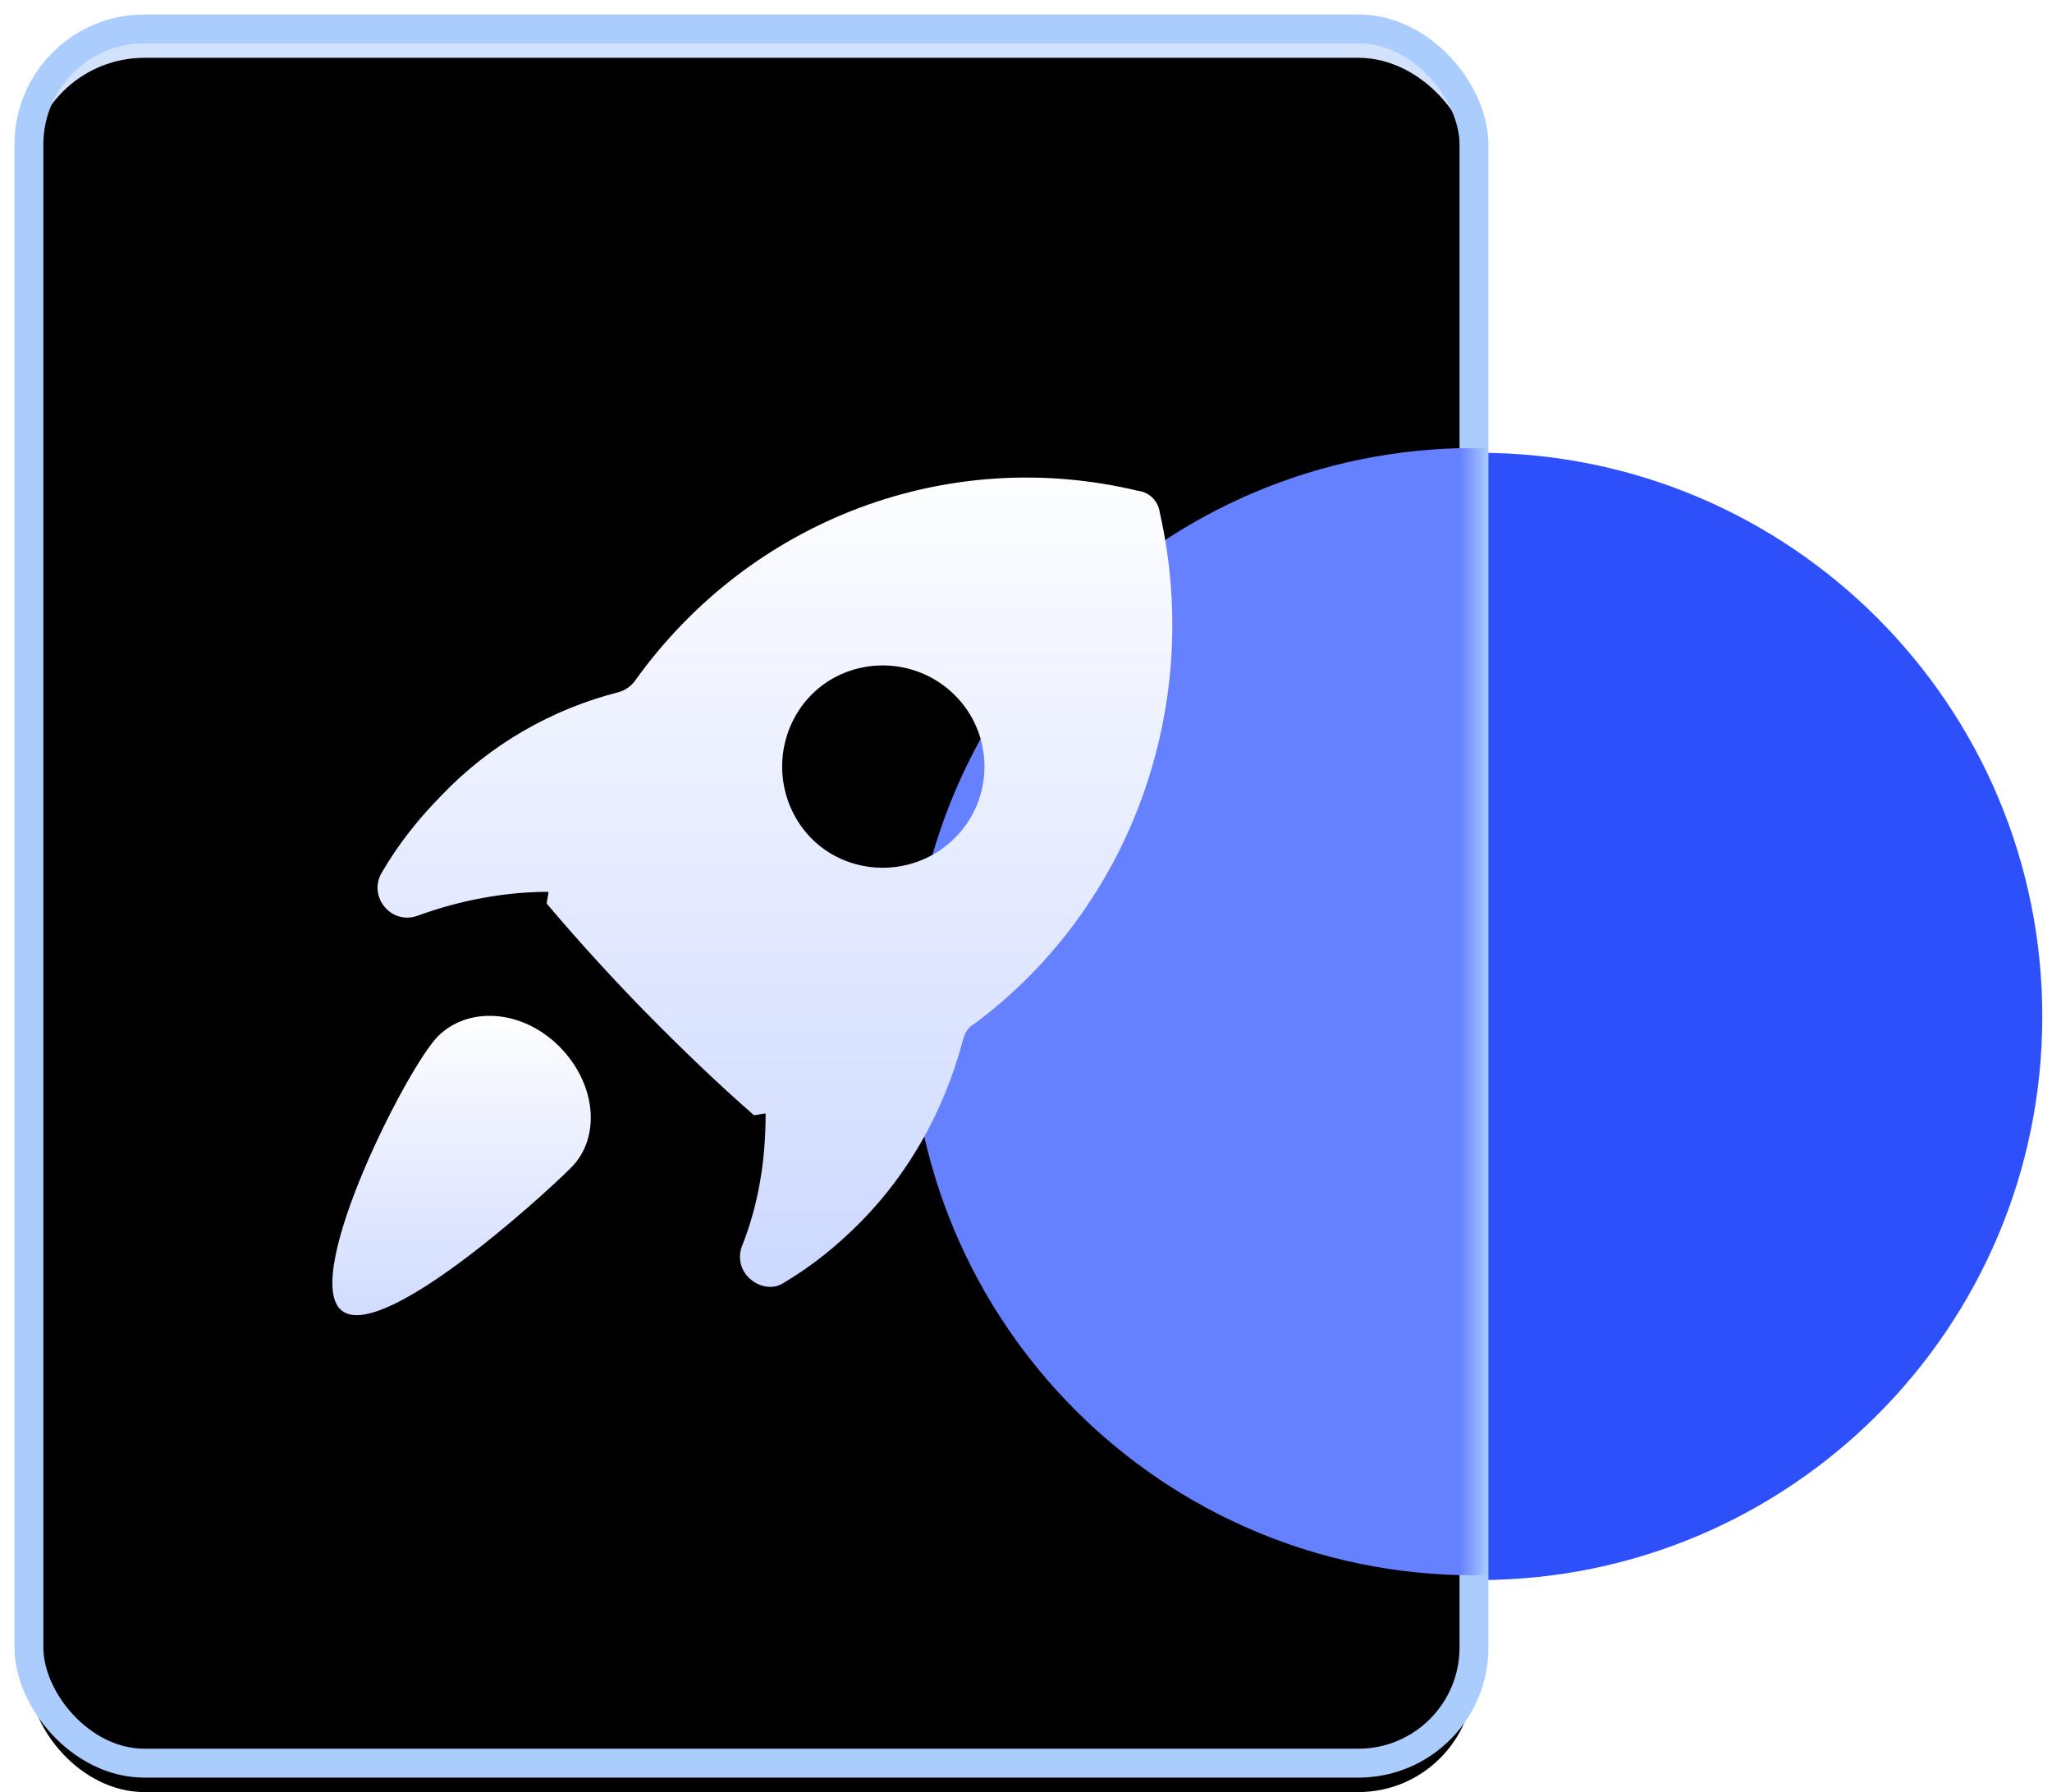
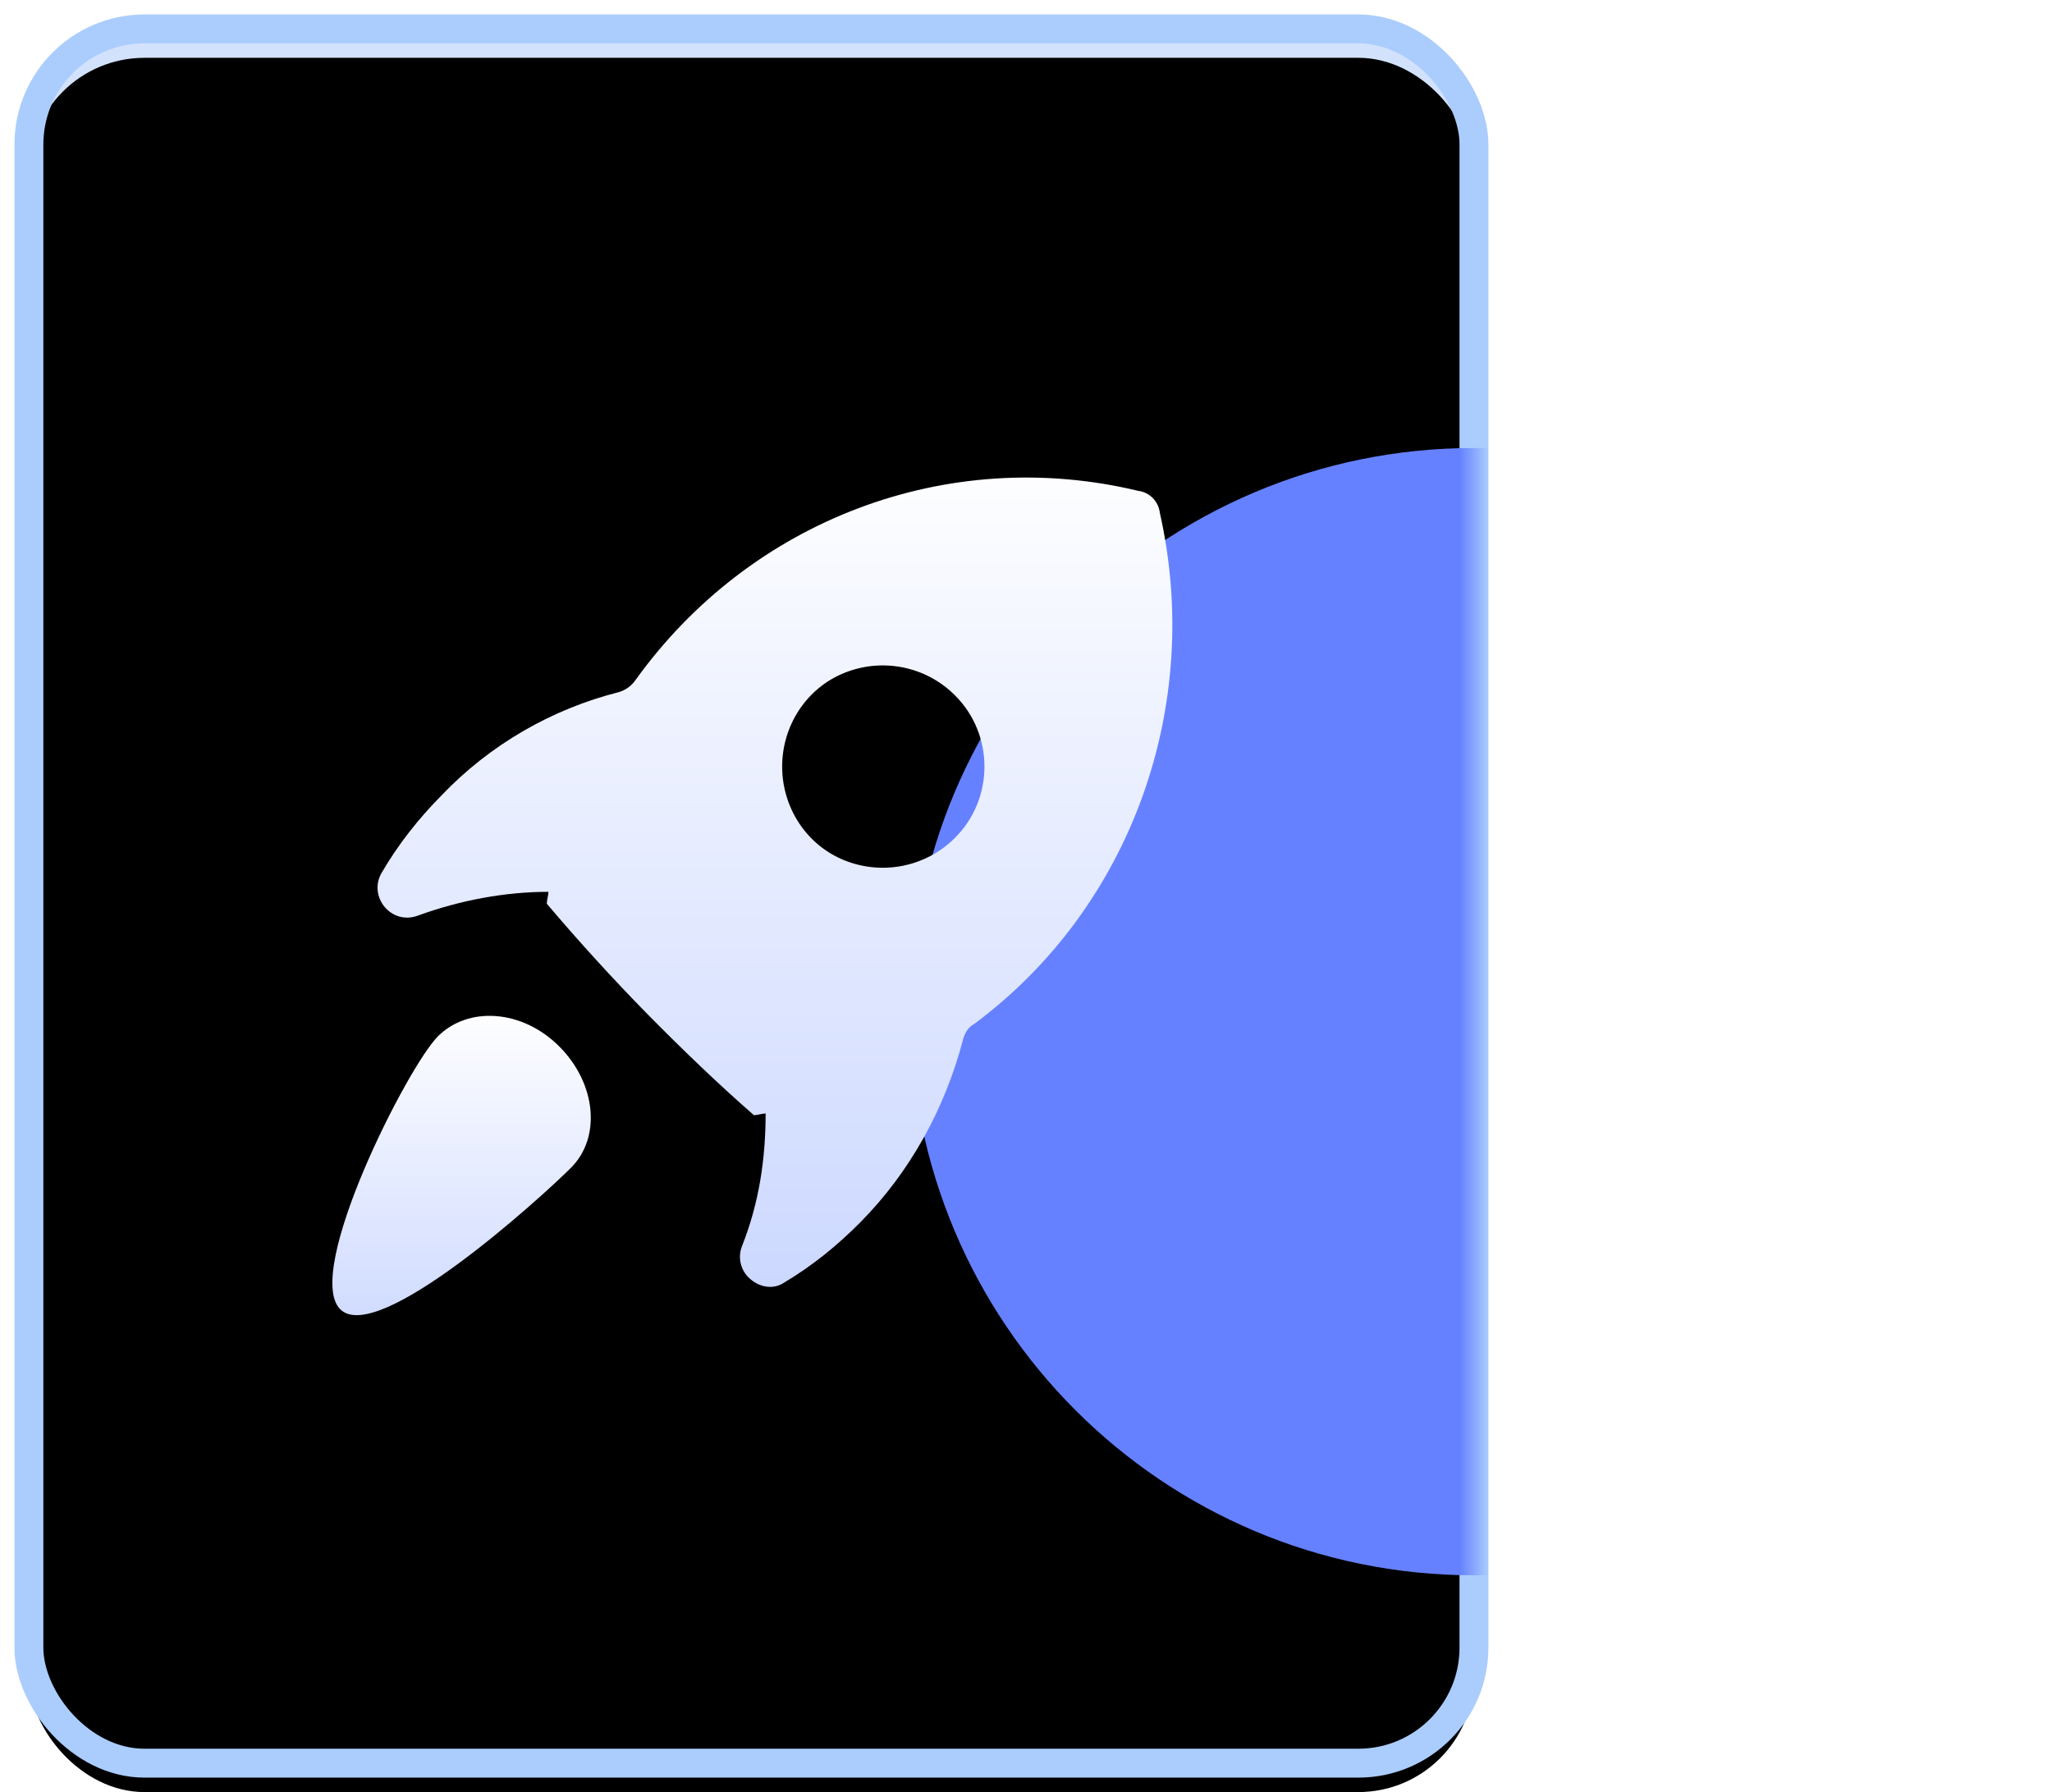
<svg xmlns="http://www.w3.org/2000/svg" xmlns:xlink="http://www.w3.org/1999/xlink" width="71px" height="62px" viewBox="0 0 71 62" version="1.1">
  <title>效率</title>
  <defs>
    <filter x="0.0%" y="0.0%" width="100.0%" height="100.0%" filterUnits="objectBoundingBox" id="filter-1">
      <feGaussianBlur stdDeviation="0" in="SourceGraphic" />
    </filter>
    <rect id="path-2" x="0" y="0" width="50" height="60" rx="4" />
    <filter x="-7.0%" y="-5.8%" width="114.0%" height="111.7%" filterUnits="objectBoundingBox" id="filter-4">
      <feMorphology radius="1" operator="erode" in="SourceAlpha" result="shadowSpreadInner1" />
      <feGaussianBlur stdDeviation="2" in="shadowSpreadInner1" result="shadowBlurInner1" />
      <feOffset dx="0" dy="1" in="shadowBlurInner1" result="shadowOffsetInner1" />
      <feComposite in="shadowOffsetInner1" in2="SourceAlpha" operator="arithmetic" k2="-1" k3="1" result="shadowInnerInner1" />
      <feColorMatrix values="0 0 0 0 1   0 0 0 0 1   0 0 0 0 1  0 0 0 0.406 0" type="matrix" in="shadowInnerInner1" />
    </filter>
    <filter x="-46.2%" y="-46.2%" width="192.3%" height="192.3%" filterUnits="objectBoundingBox" id="filter-5">
      <feGaussianBlur stdDeviation="6" in="SourceGraphic" />
    </filter>
    <linearGradient x1="50%" y1="0%" x2="50%" y2="99.773%" id="linearGradient-6">
      <stop stop-color="#FFFFFF" offset="0%" />
      <stop stop-color="#CCD8FF" offset="100%" />
    </linearGradient>
    <filter x="1.3%" y="0.1%" width="99.2%" height="100.4%" filterUnits="objectBoundingBox" id="filter-7">
      <feGaussianBlur stdDeviation="0" in="SourceGraphic" />
    </filter>
    <linearGradient x1="50%" y1="0%" x2="50%" y2="99.773%" id="linearGradient-8">
      <stop stop-color="#FFFFFF" offset="0%" />
      <stop stop-color="#CCD8FF" offset="100%" />
    </linearGradient>
    <filter x="-0.0%" y="0.0%" width="100.0%" height="100.0%" filterUnits="objectBoundingBox" id="filter-9">
      <feGaussianBlur stdDeviation="0" in="SourceGraphic" />
    </filter>
  </defs>
  <g id="1" stroke="none" stroke-width="1" fill="none" fill-rule="evenodd">
    <g id="标普云-数票通" transform="translate(-304, -1062)">
      <g id="效率" transform="translate(305, 1063)">
-         <path d="M30.665,34.164 C30.665,44.934 39.394,53.665 50.164,53.665 C60.933,53.665 69.664,44.935 69.664,34.165 C69.664,23.395 60.934,14.665 50.164,14.665 C39.395,14.664 30.665,23.395 30.665,34.164 Z" id="路径" fill="#2D50FA" fill-rule="nonzero" filter="url(#filter-1)" />
        <mask id="mask-3" fill="white">
          <use xlink:href="#path-2" />
        </mask>
        <g id="矩形">
          <use fill="#D3E2FC" fill-rule="evenodd" xlink:href="#path-2" />
          <use fill="black" fill-opacity="1" filter="url(#filter-4)" xlink:href="#path-2" />
          <use stroke="#ABCDFD" stroke-width="1" xlink:href="#path-2" />
        </g>
        <path d="M30.5,33.999 C30.5,44.769 39.23,53.5 49.999,53.5 C60.768,53.5 69.499,44.77 69.499,34 C69.499,23.23 60.769,14.5 49.999,14.5 C39.23,14.499 30.5,23.23 30.5,33.999 Z" id="路径" fill="#6681FF" fill-rule="nonzero" filter="url(#filter-5)" mask="url(#mask-3)" />
        <g id="编组-7" mask="url(#mask-3)" fill-rule="nonzero">
          <g transform="translate(10.5, 15.5)">
            <path d="M28.631,1.242 C28.584,0.843 28.273,0.528 27.879,0.481 C21.291,-1.1 14.471,1.476 10.482,7.037 C10.341,7.237 10.137,7.381 9.904,7.447 C7.592,8.033 5.454,9.261 3.778,11.017 C2.968,11.837 2.275,12.715 1.697,13.71 C1.235,14.53 2.044,15.526 2.968,15.174 C4.413,14.647 5.974,14.354 7.476,14.354 C7.476,14.471 7.419,14.647 7.419,14.765 C8.529,16.075 9.685,17.344 10.886,18.569 C12.1,19.799 13.314,20.97 14.586,22.082 C14.702,22.082 14.875,22.023 14.991,22.023 C14.991,23.604 14.76,25.125 14.182,26.589 C14.009,27.001 14.127,27.479 14.471,27.76 C14.817,28.053 15.28,28.111 15.626,27.877 C16.609,27.292 17.476,26.589 18.285,25.77 C19.961,24.072 21.175,21.906 21.811,19.505 C21.868,19.272 21.983,19.038 22.215,18.92 C27.648,14.882 30.134,7.915 28.631,1.242 L28.631,1.242 Z M21.533,12.496 C20.535,13.492 19.026,13.794 17.712,13.262 C16.399,12.732 15.563,11.435 15.563,10.021 C15.563,8.607 16.399,7.311 17.712,6.781 C19.026,6.248 20.535,6.551 21.533,7.547 C22.906,8.902 22.906,11.141 21.533,12.496 L21.533,12.496 Z" id="形状" fill="url(#linearGradient-6)" filter="url(#filter-7)" />
            <path d="M3.653,19.353 C2.603,20.402 -1.011,27.513 0.272,28.796 C1.554,30.078 7.208,24.949 8.258,23.899 C9.307,22.85 9.132,20.985 7.849,19.702 C6.567,18.42 4.702,18.304 3.653,19.353 L3.653,19.353 Z" id="路径" fill="url(#linearGradient-8)" filter="url(#filter-9)" />
          </g>
        </g>
      </g>
    </g>
  </g>
</svg>